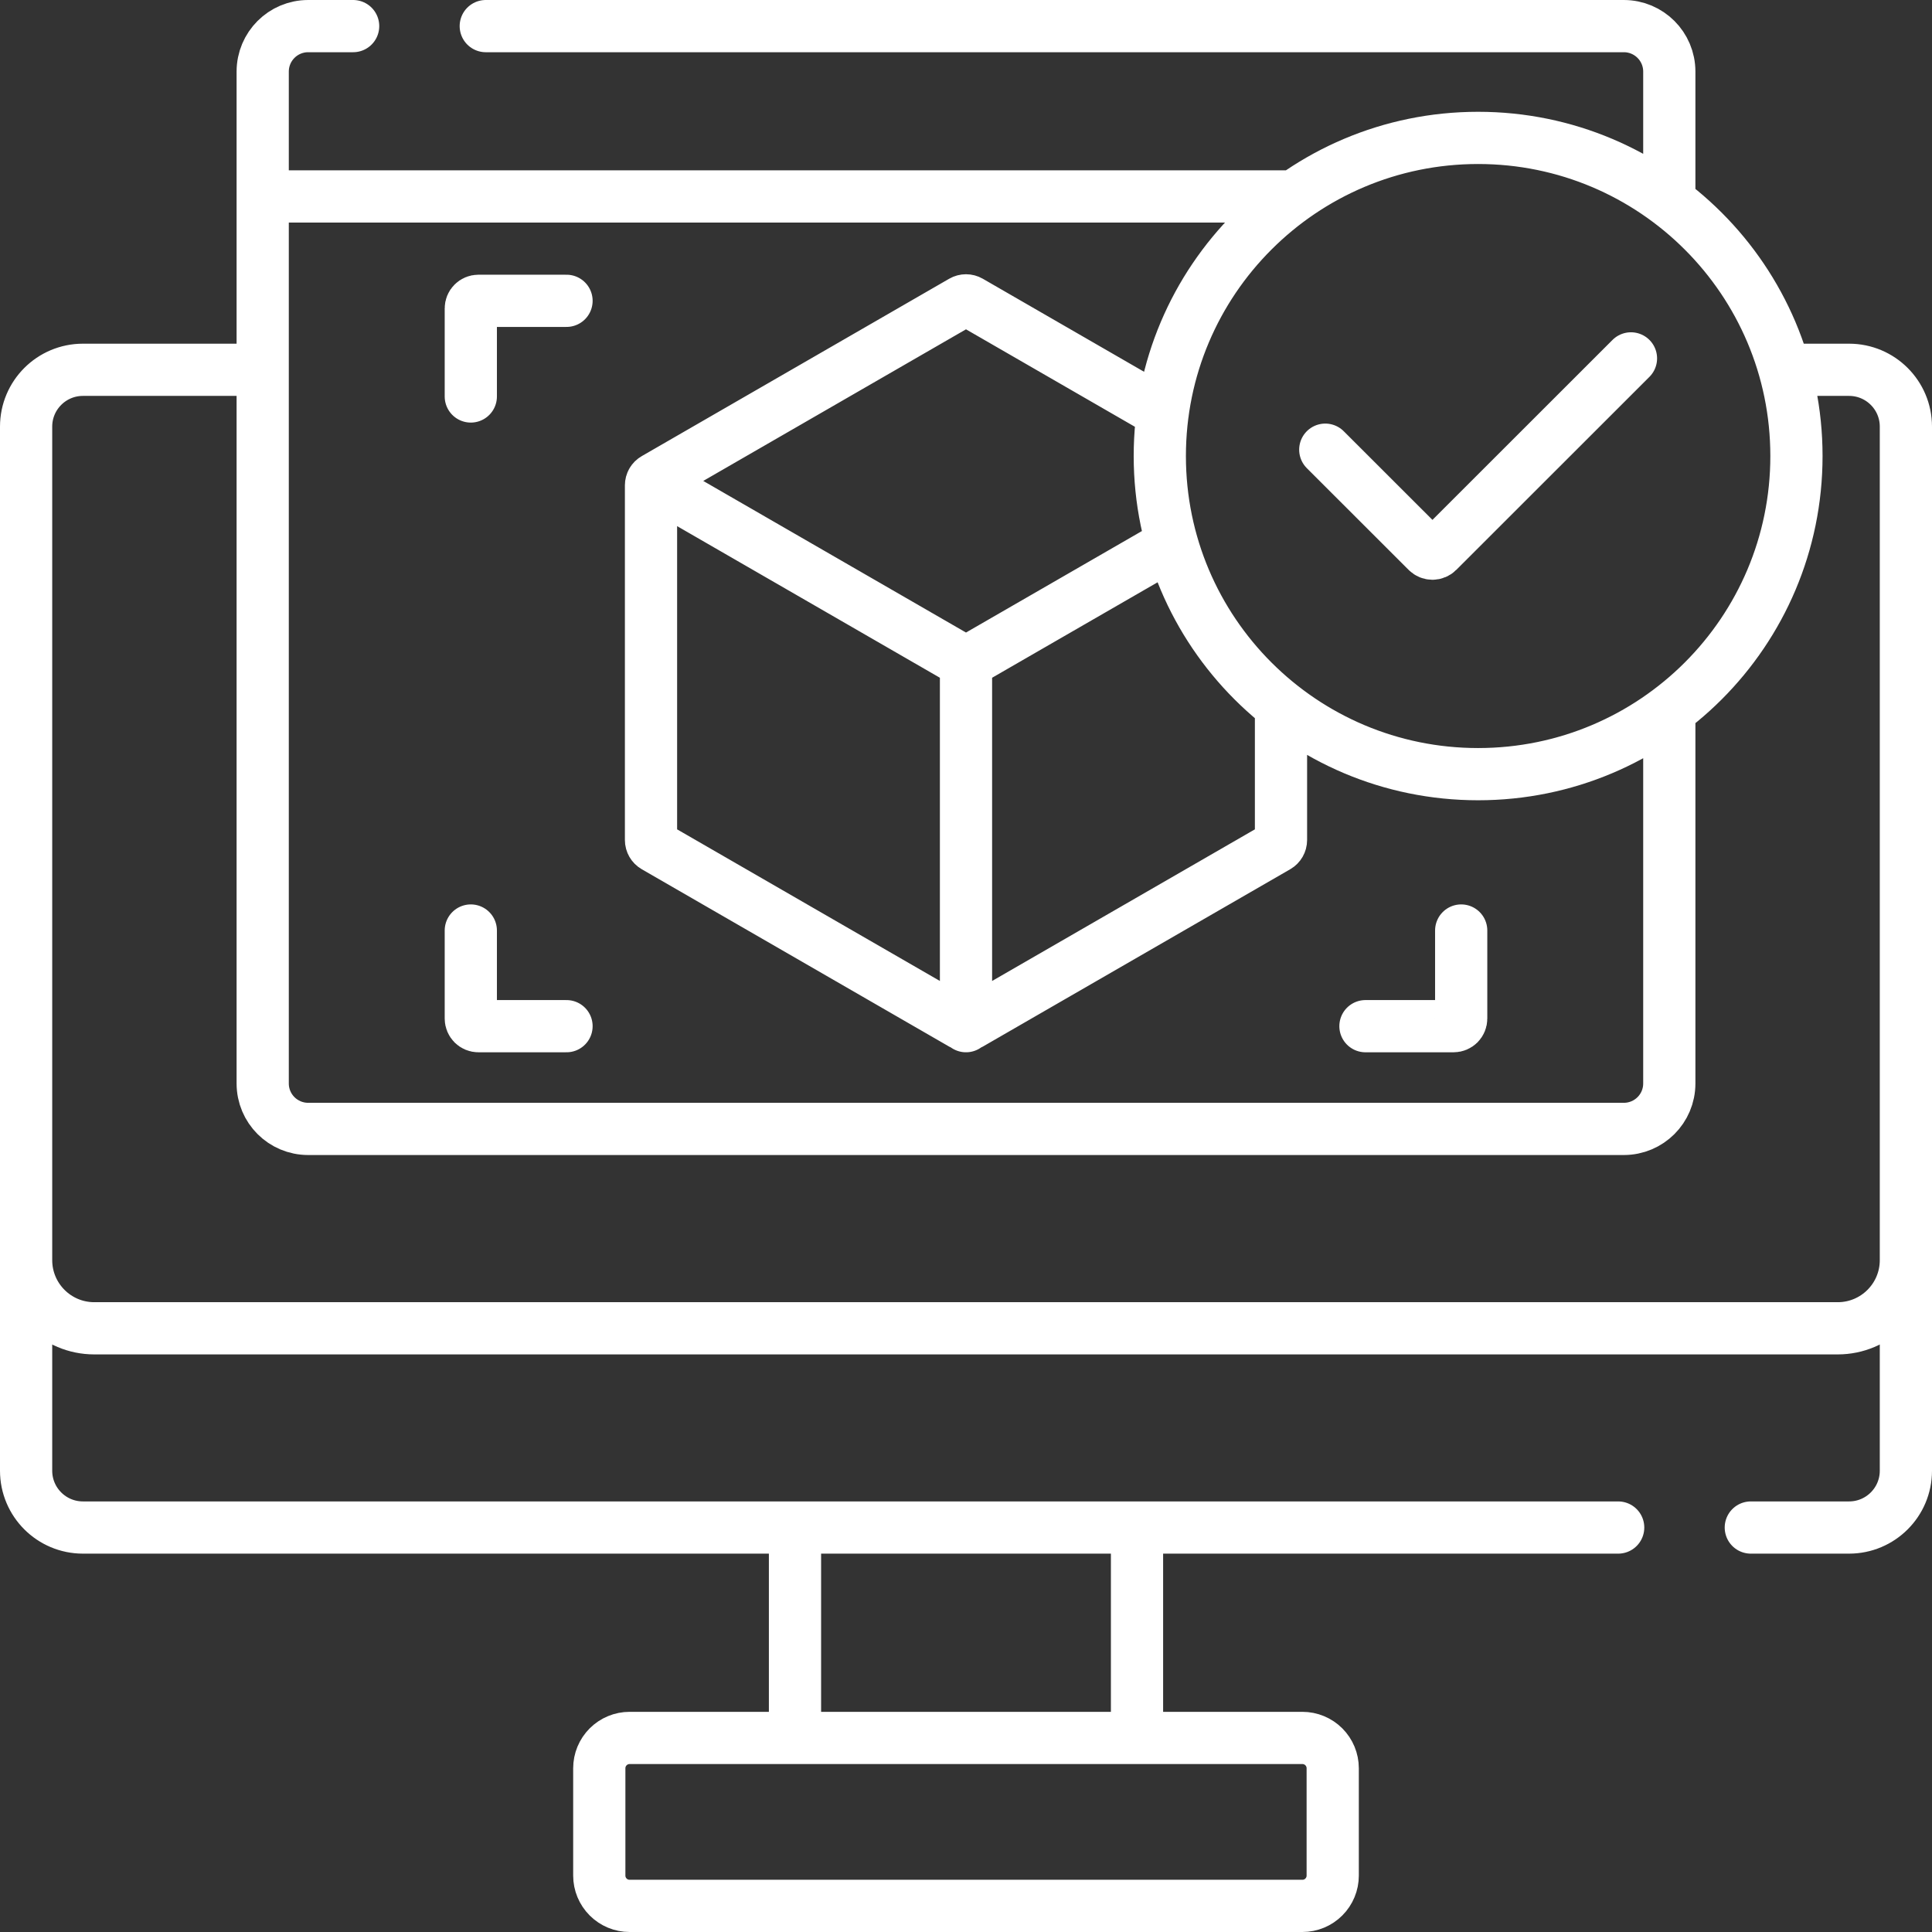
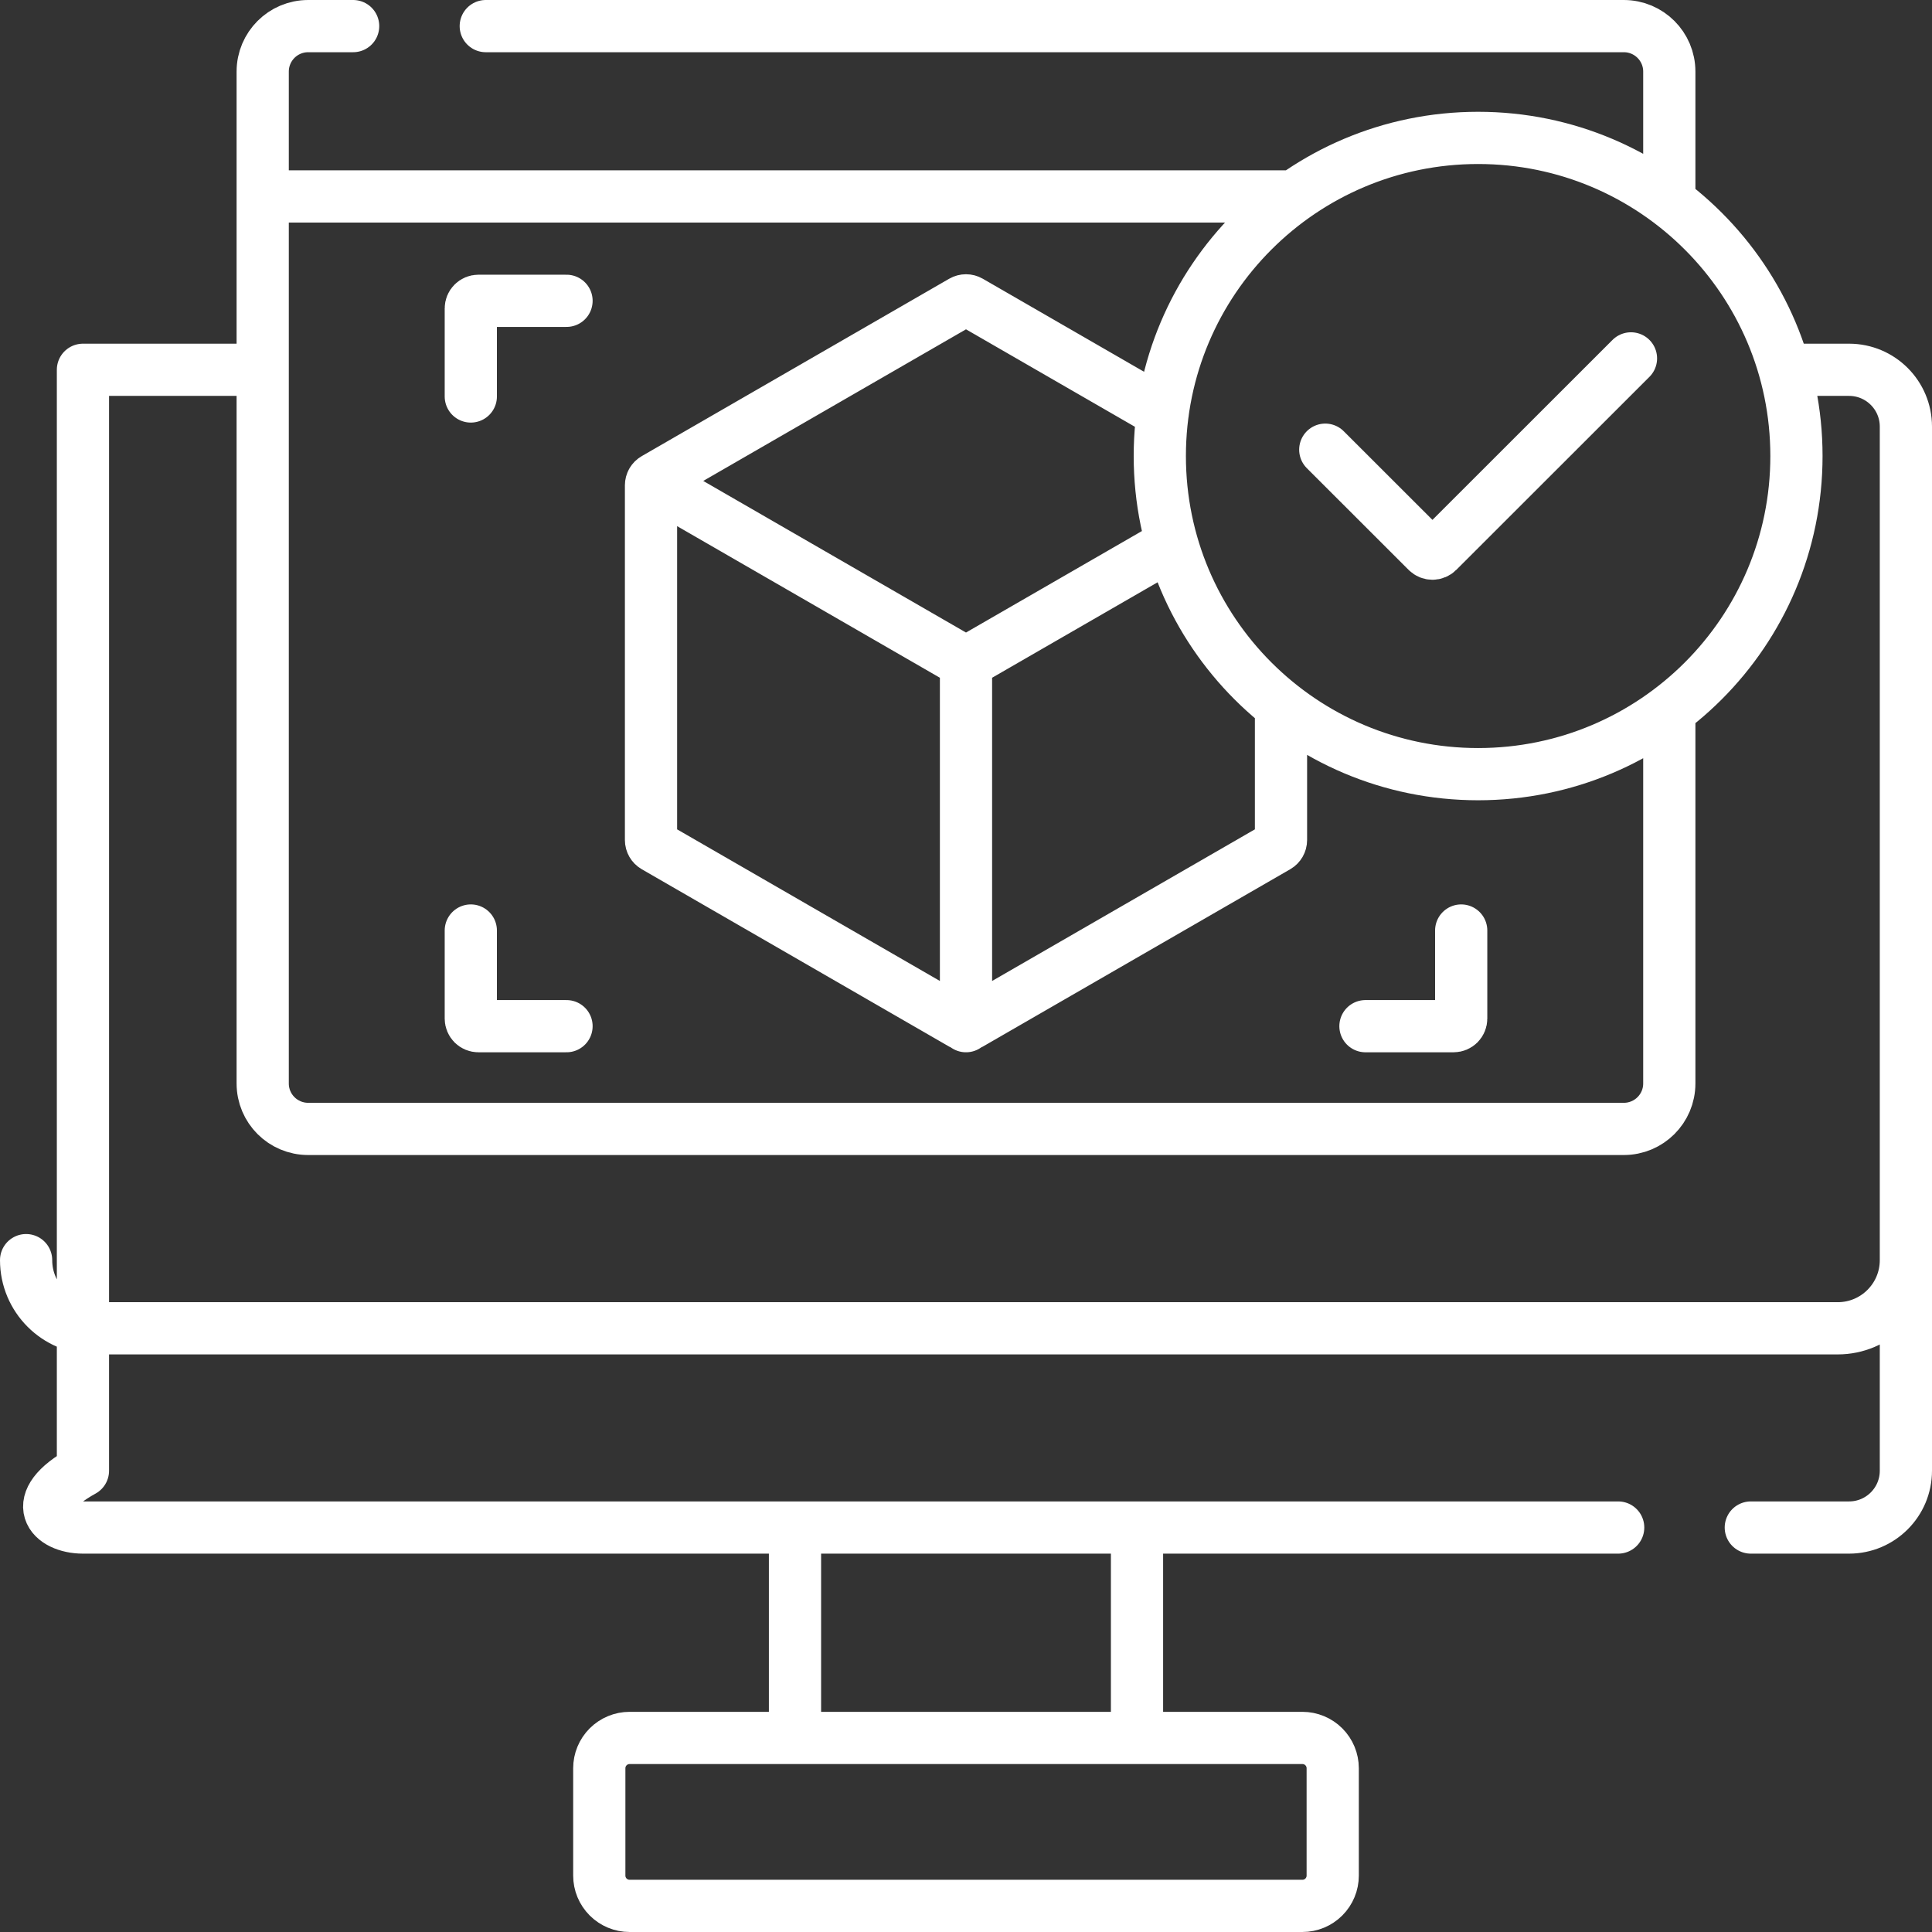
<svg xmlns="http://www.w3.org/2000/svg" width="74" height="74" viewBox="0 0 74 74" fill="none">
  <rect x="0" y="0" width="74" height="74" fill="#333333" stroke="none" />
-   <path d="M49.065 27.034V32.176C49.065 32.279 49.01 32.375 48.92 32.427L37.145 39.221C37.055 39.273 36.945 39.273 36.855 39.221L25.08 32.427C24.99 32.375 24.935 32.279 24.935 32.176V18.588C24.935 18.484 24.99 18.388 25.08 18.337L36.855 11.543C36.945 11.491 37.055 11.491 37.145 11.543L44.537 15.808M24.974 18.443L37 25.382L44.894 20.828M37 25.382V39.305M18.033 15.186V11.812C18.033 11.735 18.063 11.661 18.118 11.607C18.172 11.553 18.246 11.522 18.323 11.522H21.699M21.699 39.305H18.323C18.246 39.305 18.172 39.274 18.118 39.22C18.064 39.165 18.033 39.092 18.033 39.015V35.641M55.967 35.641V39.015C55.967 39.092 55.936 39.165 55.882 39.22C55.827 39.274 55.753 39.305 55.676 39.305H52.3M10.062 14.164H3.177C1.974 14.164 1 15.139 1 16.34V56.332C1 57.533 1.974 58.508 3.177 58.508H61.98M68.354 14.164H70.823C72.026 14.164 73 15.139 73 16.34V56.332C73 57.533 72.026 58.508 70.823 58.508H67.06M43.55 66.568V58.508M30.45 66.568V58.508M73 48.266C73 49.708 71.832 50.877 70.388 50.877H3.612C2.168 50.877 1 49.708 1 48.266M18.606 1H62.196C63.159 1 63.938 1.78 63.938 2.741V7.723M63.938 27.211V41.5C63.938 42.462 63.159 43.24 62.196 43.24H11.804C10.841 43.24 10.062 42.462 10.062 41.5V2.741C10.062 1.78 10.841 1 11.804 1H13.526M49.567 7.524H10.062M50.761 17.224L54.661 21.121C54.716 21.176 54.789 21.206 54.867 21.206C54.943 21.206 55.017 21.176 55.072 21.121L62.47 13.727M49.885 73H24.115C23.807 73 23.512 72.878 23.294 72.66C23.076 72.442 22.954 72.147 22.954 71.84V67.728C22.954 67.42 23.076 67.125 23.294 66.907C23.512 66.69 23.807 66.567 24.115 66.567H49.885C50.193 66.567 50.489 66.69 50.706 66.907C50.924 67.125 51.046 67.42 51.046 67.728V71.84C51.046 72.147 50.924 72.442 50.706 72.66C50.489 72.878 50.193 73 49.885 73ZM68.808 17.467C68.808 24.197 63.349 29.652 56.615 29.652C49.882 29.652 44.423 24.197 44.423 17.467C44.423 10.737 49.882 5.282 56.615 5.282C63.349 5.282 68.808 10.737 68.808 17.467Z" stroke="white" stroke-width="2" stroke-miterlimit="10" stroke-linecap="round" stroke-linejoin="round" />
+   <path d="M49.065 27.034V32.176C49.065 32.279 49.01 32.375 48.92 32.427L37.145 39.221C37.055 39.273 36.945 39.273 36.855 39.221L25.08 32.427C24.99 32.375 24.935 32.279 24.935 32.176V18.588C24.935 18.484 24.99 18.388 25.08 18.337L36.855 11.543C36.945 11.491 37.055 11.491 37.145 11.543L44.537 15.808M24.974 18.443L37 25.382L44.894 20.828M37 25.382V39.305M18.033 15.186V11.812C18.033 11.735 18.063 11.661 18.118 11.607C18.172 11.553 18.246 11.522 18.323 11.522H21.699M21.699 39.305H18.323C18.246 39.305 18.172 39.274 18.118 39.22C18.064 39.165 18.033 39.092 18.033 39.015V35.641M55.967 35.641V39.015C55.967 39.092 55.936 39.165 55.882 39.22C55.827 39.274 55.753 39.305 55.676 39.305H52.3M10.062 14.164H3.177V56.332C1 57.533 1.974 58.508 3.177 58.508H61.98M68.354 14.164H70.823C72.026 14.164 73 15.139 73 16.34V56.332C73 57.533 72.026 58.508 70.823 58.508H67.06M43.55 66.568V58.508M30.45 66.568V58.508M73 48.266C73 49.708 71.832 50.877 70.388 50.877H3.612C2.168 50.877 1 49.708 1 48.266M18.606 1H62.196C63.159 1 63.938 1.78 63.938 2.741V7.723M63.938 27.211V41.5C63.938 42.462 63.159 43.24 62.196 43.24H11.804C10.841 43.24 10.062 42.462 10.062 41.5V2.741C10.062 1.78 10.841 1 11.804 1H13.526M49.567 7.524H10.062M50.761 17.224L54.661 21.121C54.716 21.176 54.789 21.206 54.867 21.206C54.943 21.206 55.017 21.176 55.072 21.121L62.47 13.727M49.885 73H24.115C23.807 73 23.512 72.878 23.294 72.66C23.076 72.442 22.954 72.147 22.954 71.84V67.728C22.954 67.42 23.076 67.125 23.294 66.907C23.512 66.69 23.807 66.567 24.115 66.567H49.885C50.193 66.567 50.489 66.69 50.706 66.907C50.924 67.125 51.046 67.42 51.046 67.728V71.84C51.046 72.147 50.924 72.442 50.706 72.66C50.489 72.878 50.193 73 49.885 73ZM68.808 17.467C68.808 24.197 63.349 29.652 56.615 29.652C49.882 29.652 44.423 24.197 44.423 17.467C44.423 10.737 49.882 5.282 56.615 5.282C63.349 5.282 68.808 10.737 68.808 17.467Z" stroke="white" stroke-width="2" stroke-miterlimit="10" stroke-linecap="round" stroke-linejoin="round" />
</svg>